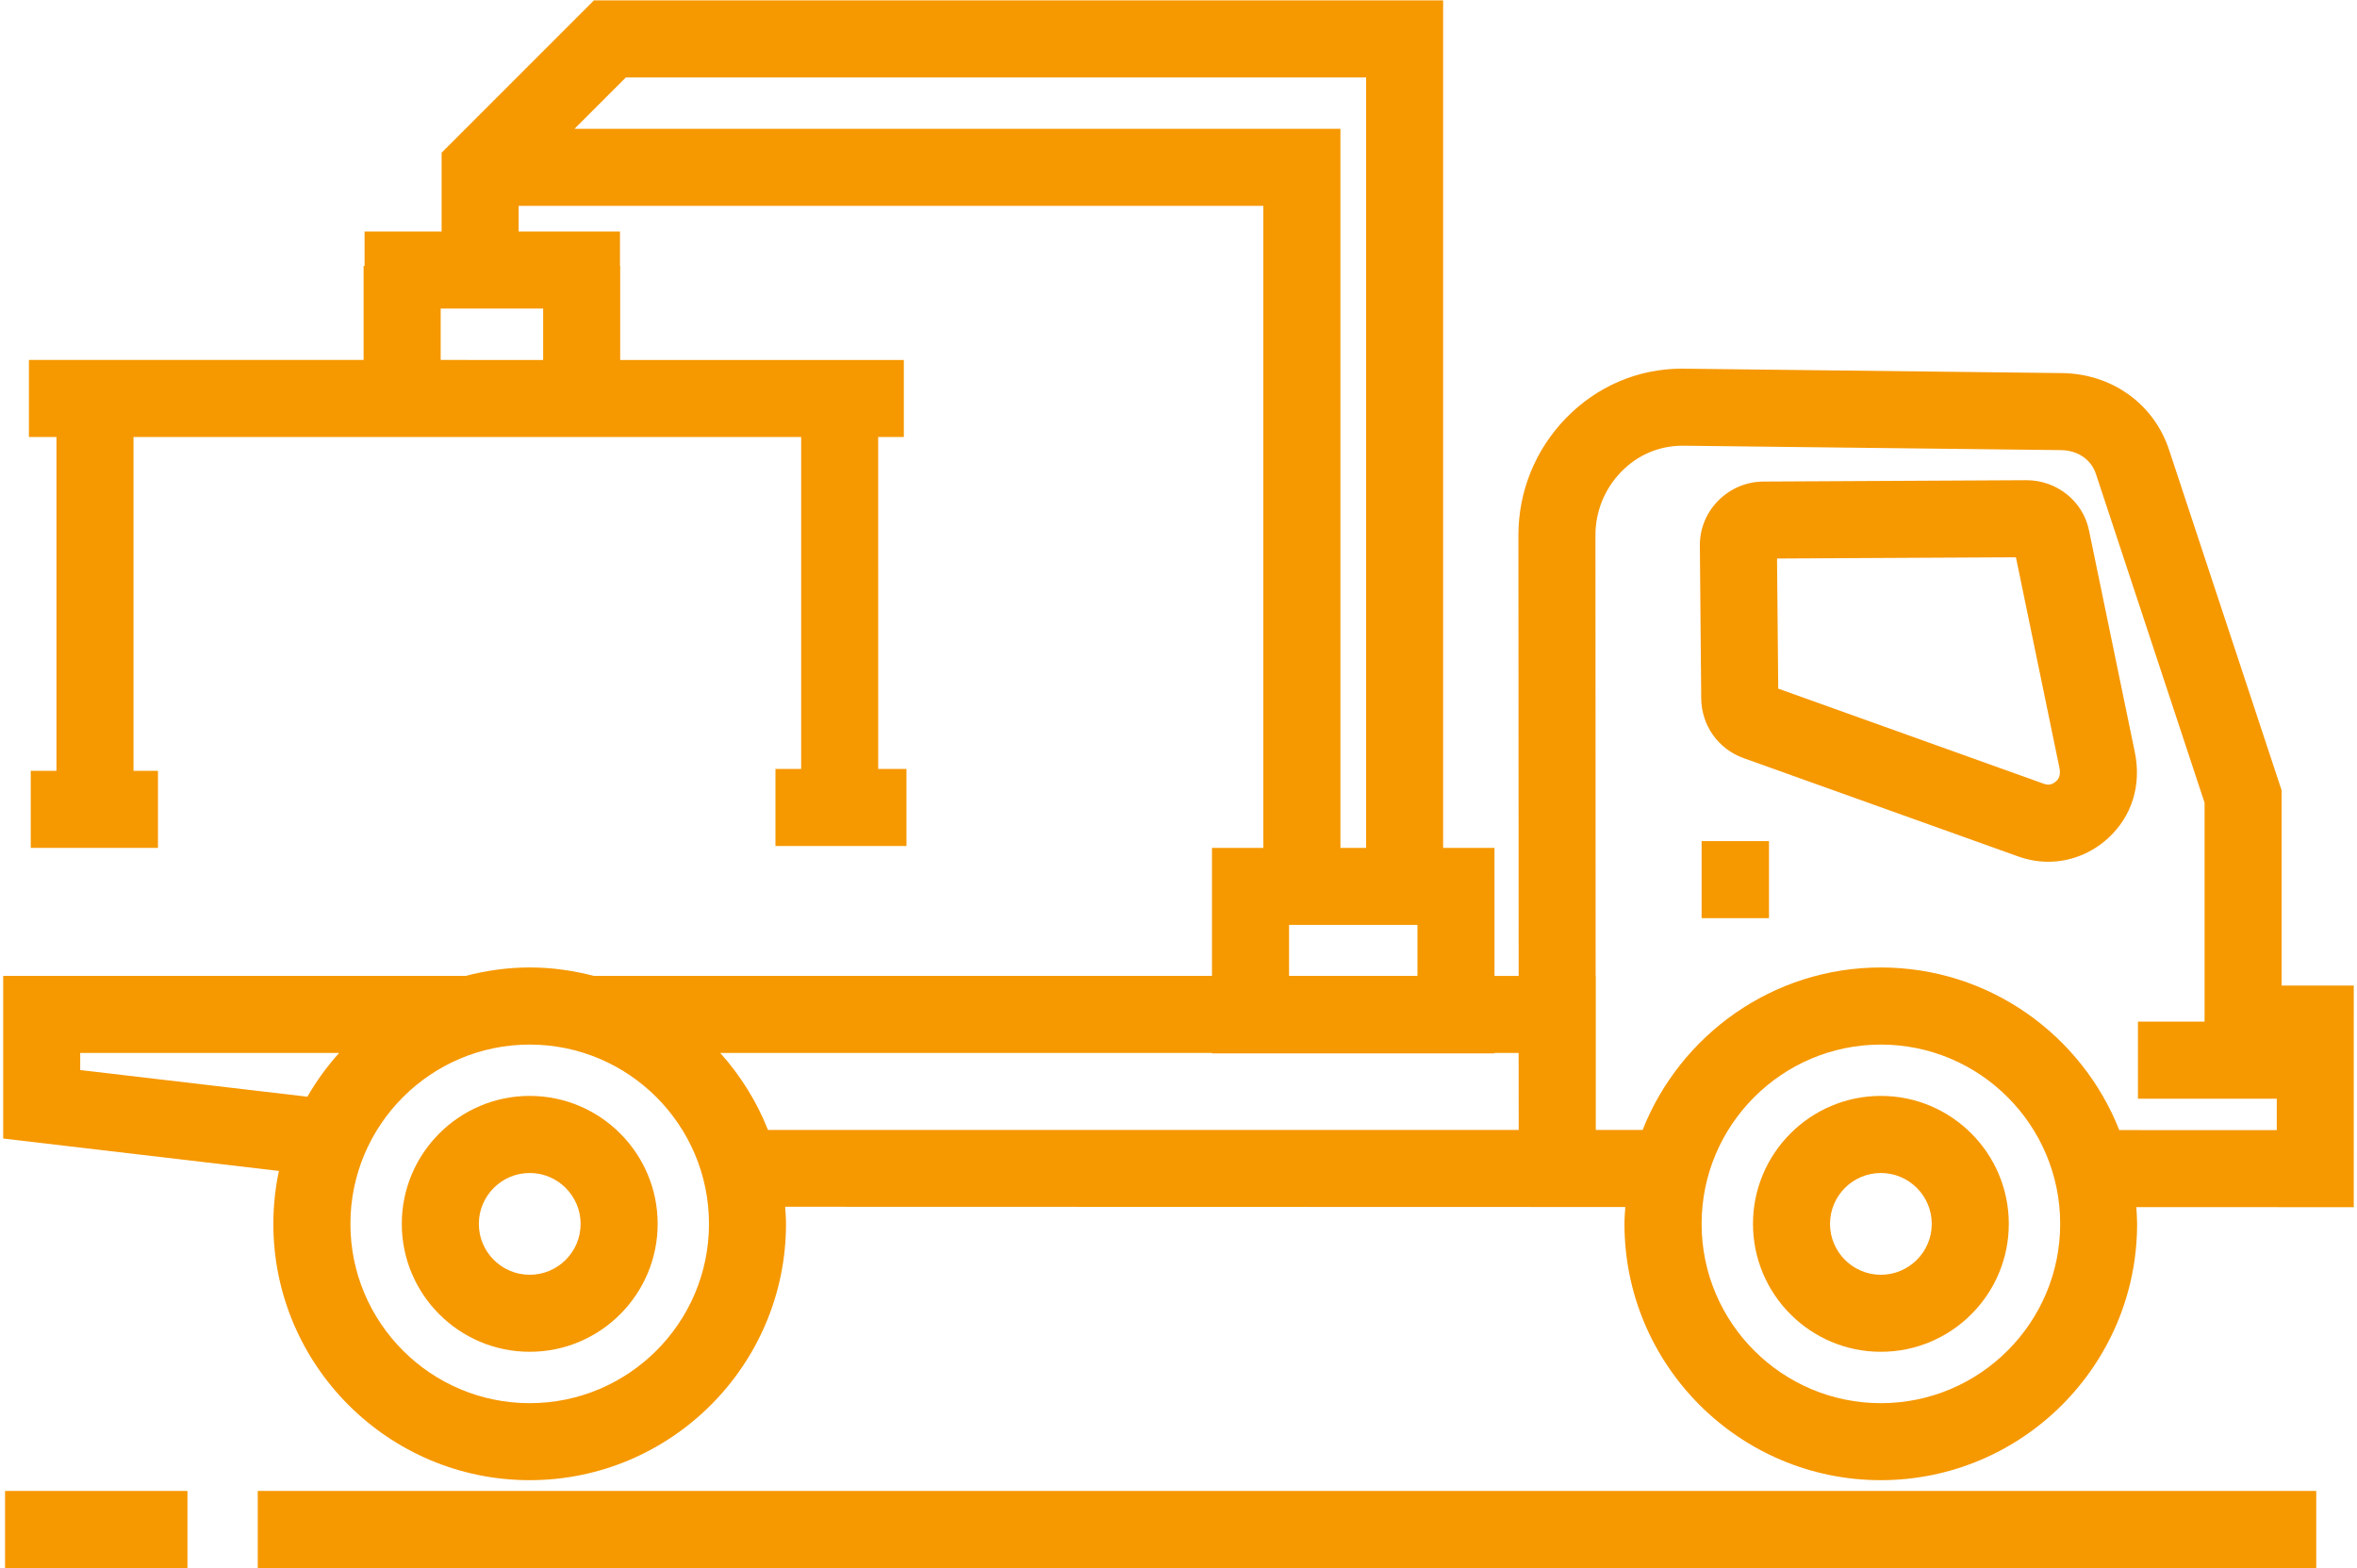
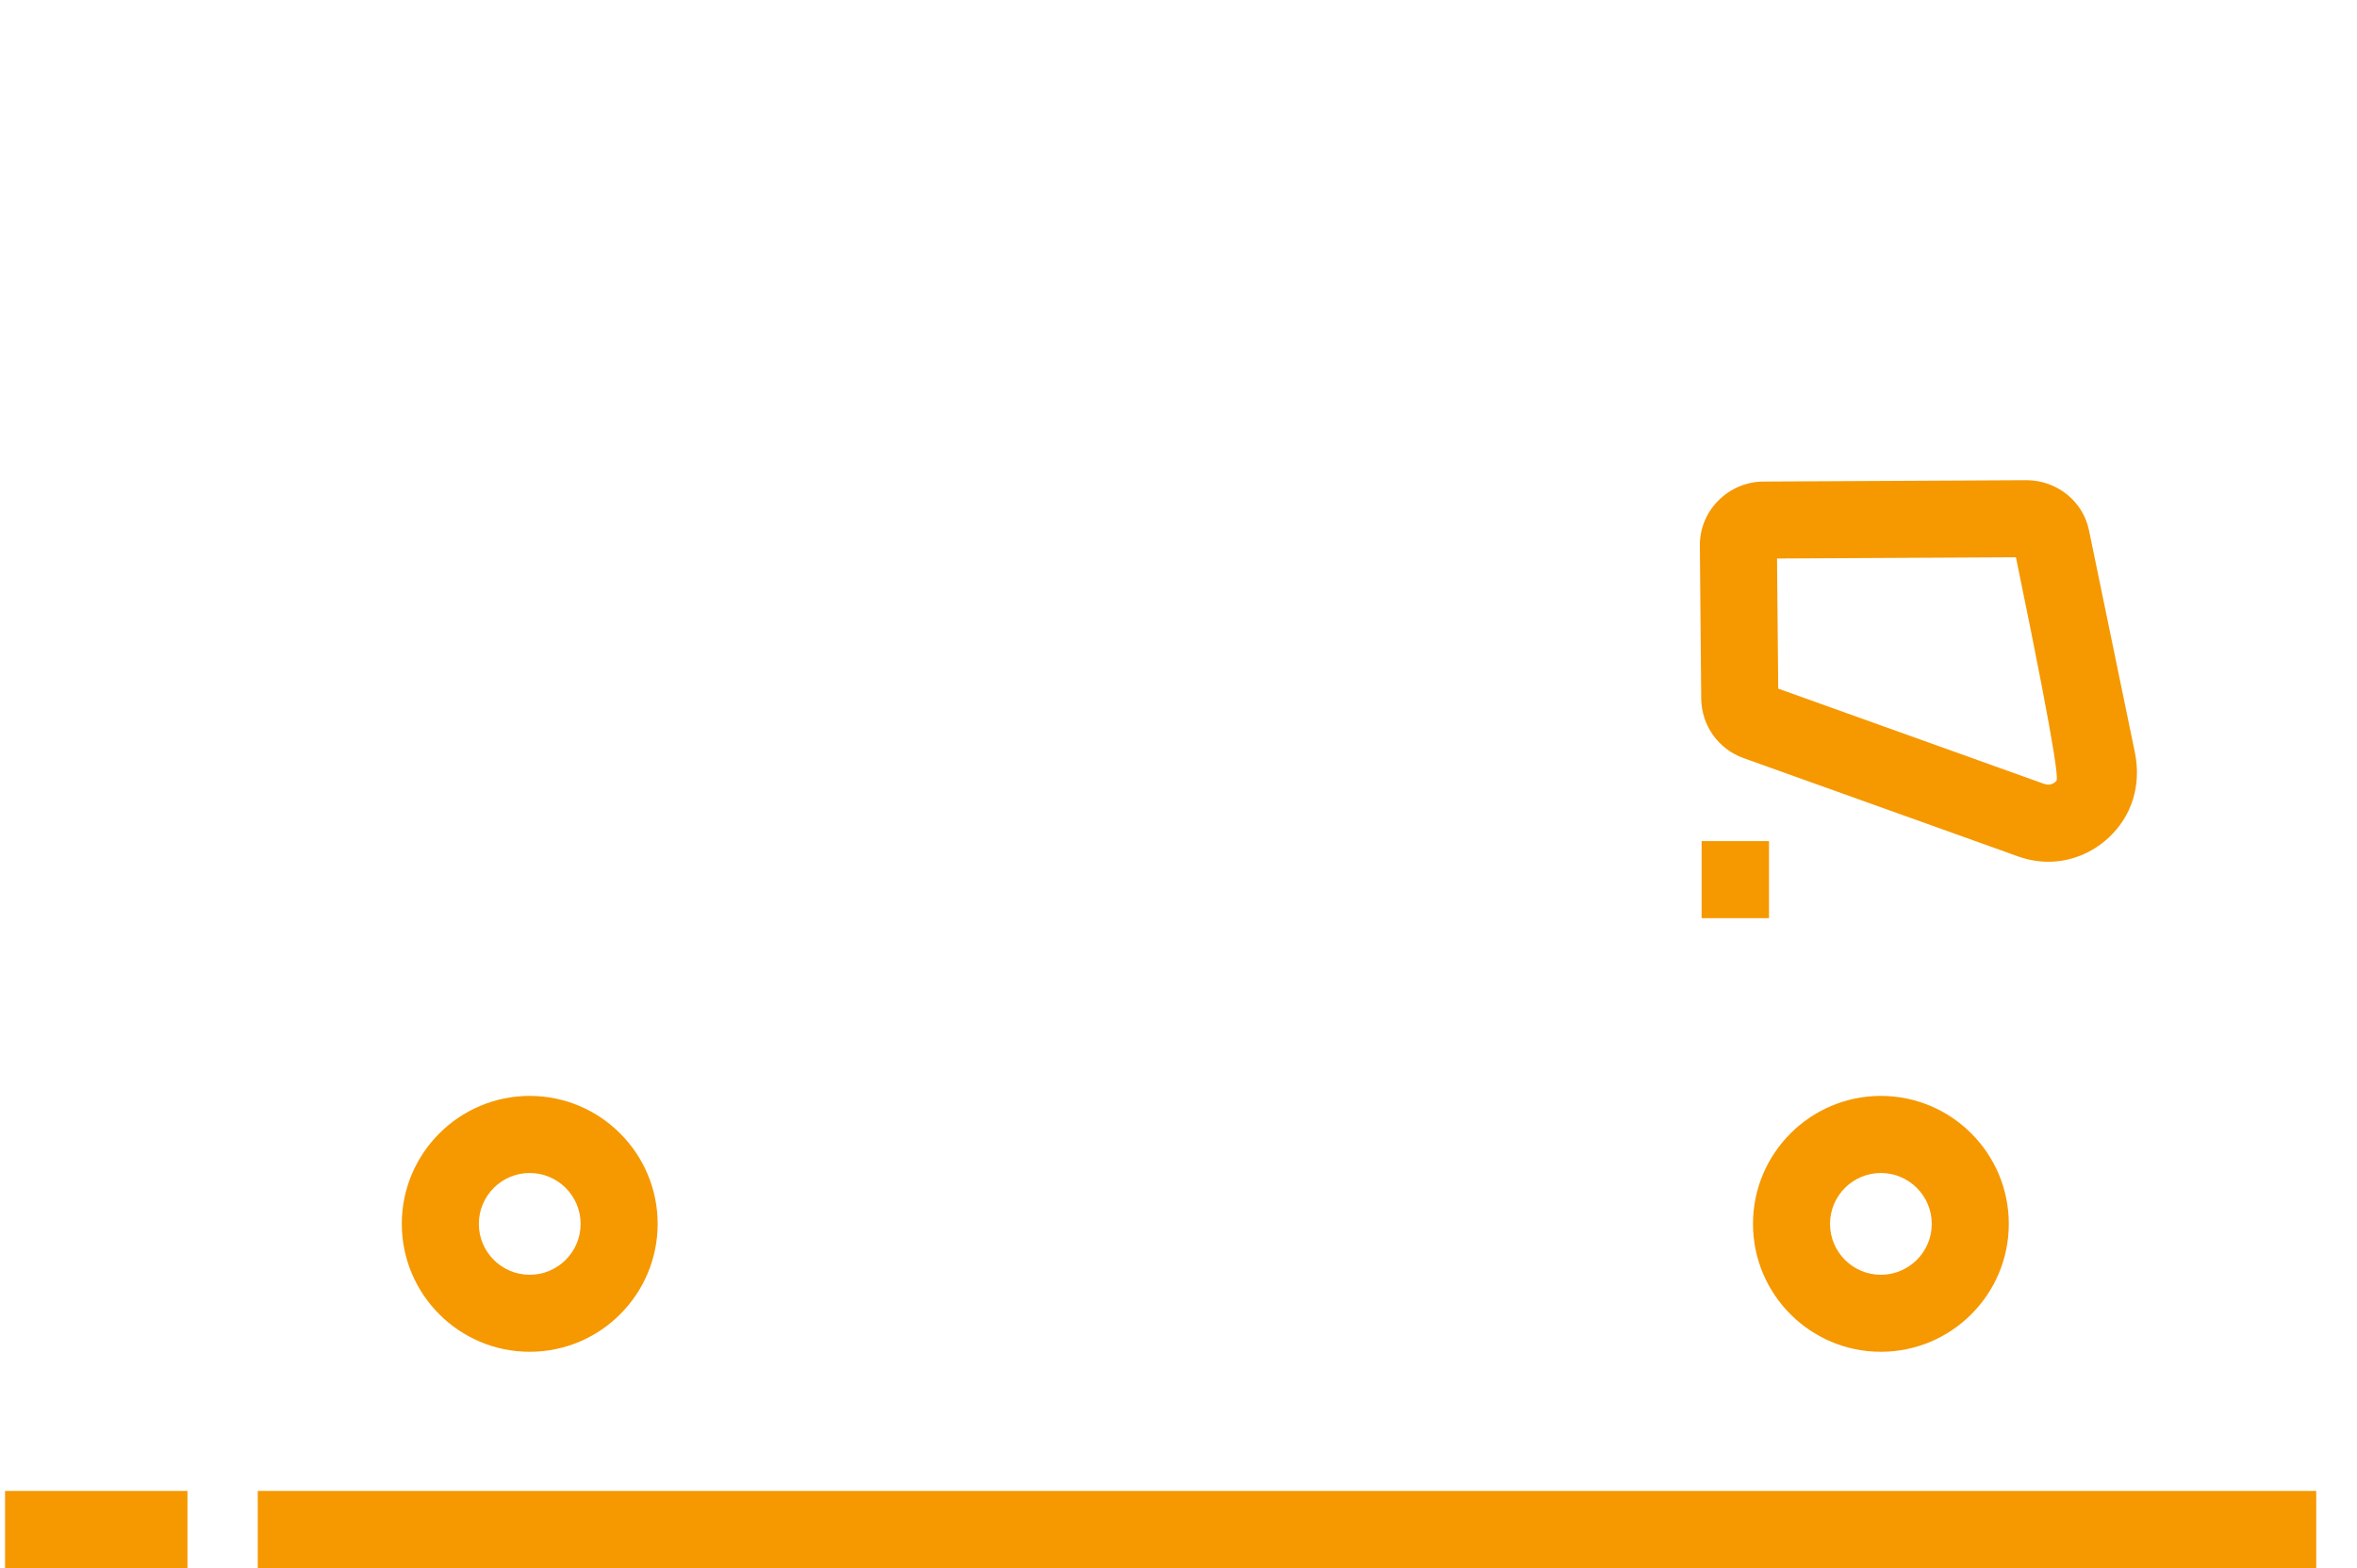
<svg xmlns="http://www.w3.org/2000/svg" width="514" height="342" viewBox="0 0 514 342" fill="none">
-   <path d="M455.55 115.62C454.249 109.296 448.55 104.71 441.909 104.71L384.608 105.007C380.854 105.022 377.346 106.503 374.698 109.175C372.085 111.823 370.659 115.319 370.694 119.015L370.991 152.281C371.057 158.21 374.698 163.336 380.276 165.328L440.108 186.75C442.241 187.515 444.46 187.91 446.682 187.91C451.463 187.91 456.088 186.086 459.709 182.781C464.905 178.043 467.041 171.207 465.549 164.015L455.55 115.62ZM448.39 170.358C447.851 170.85 447.277 171.096 446.683 171.096C446.398 171.096 446.085 171.042 445.765 170.928L387.785 150.162L387.523 121.787L439.621 121.518L449.102 167.397C449.504 169.346 448.692 170.076 448.391 170.358L448.39 170.358Z" fill="#F69800" />
+   <path d="M455.55 115.62C454.249 109.296 448.55 104.71 441.909 104.71L384.608 105.007C380.854 105.022 377.346 106.503 374.698 109.175C372.085 111.823 370.659 115.319 370.694 119.015L370.991 152.281C371.057 158.21 374.698 163.336 380.276 165.328L440.108 186.75C442.241 187.515 444.46 187.91 446.682 187.91C451.463 187.91 456.088 186.086 459.709 182.781C464.905 178.043 467.041 171.207 465.549 164.015L455.55 115.62ZM448.39 170.358C447.851 170.85 447.277 171.096 446.683 171.096C446.398 171.096 446.085 171.042 445.765 170.928L387.785 150.162L387.523 121.787L439.621 121.518C449.504 169.346 448.692 170.076 448.391 170.358L448.39 170.358Z" fill="#F69800" />
  <path d="M371.08 183.41H385.768V200.211H371.08V183.41Z" fill="#F69800" />
-   <path d="M497.56 214.9V172.334L473.017 98.088C469.701 88.049 460.529 81.479 449.63 81.354L366.763 80.389C357.228 80.389 348.243 84.225 341.486 91.186C334.806 98.069 331.115 107.151 331.127 116.756L331.182 212.803H325.912L325.908 184.885H314.709V0.085H129.519L96.304 33.3V50.48H79.503V57.988H79.292V78.484L6.308 78.488V95.289H12.312V168.09H6.707V184.891H34.449V168.09H29.113V95.293H174.713V167.68H169.107V184.481H197.677V167.68H191.513L191.509 95.293H197.103V78.492H135.248V57.996H135.201V50.488H113.103V44.886H275.503V184.886H264.304V212.796H129.484C125.012 211.636 120.344 210.96 115.519 210.96C110.691 210.96 106.027 211.636 101.554 212.796H0.694V248.265L60.823 255.332C60.038 259.05 59.612 262.914 59.612 266.863C59.612 297.687 84.69 322.761 115.51 322.761C146.334 322.761 171.408 297.679 171.408 266.863C171.408 265.601 171.303 264.382 171.217 263.144L331.187 263.187L354.437 263.199C354.359 264.413 354.253 265.628 354.253 266.863C354.253 297.687 379.335 322.761 410.151 322.761C440.983 322.761 466.049 297.679 466.049 266.863C466.049 265.636 465.948 264.433 465.878 263.222L513.292 263.234L513.295 214.902L497.56 214.9ZM96.1 78.49V67.287H118.448V78.494L96.1 78.49ZM292.31 44.885V28.088H125.28L136.475 16.893H297.915V184.893H292.313L292.31 44.885ZM281.111 201.685H309.111V212.794H281.111V201.685ZM17.491 233.33V229.599H73.96C71.335 232.529 68.999 235.713 67.034 239.146L17.491 233.33ZM115.514 305.971C93.955 305.971 76.416 288.436 76.416 266.873C76.416 245.314 93.955 227.775 115.514 227.775C137.073 227.775 154.612 245.318 154.612 266.873C154.612 288.435 137.073 305.971 115.514 305.971V305.971ZM167.475 246.393C165.018 240.17 161.459 234.502 157.065 229.604H264.305V229.694H325.907V229.604H331.177L331.188 246.393H167.475ZM410.175 305.971C388.616 305.971 371.077 288.436 371.077 266.873C371.077 245.314 388.62 227.775 410.175 227.775C431.745 227.775 449.273 245.318 449.273 266.873C449.273 288.435 431.742 305.971 410.175 305.971ZM462.159 246.424C453.968 225.697 433.788 210.963 410.175 210.963C386.581 210.963 366.405 225.686 358.214 246.389L348.003 246.393V212.803H347.968L347.925 116.744C347.913 111.537 349.913 106.615 353.534 102.885C357.101 99.213 361.804 97.186 366.964 97.186H366.976L449.437 98.15C453.101 98.193 456.023 100.182 457.07 103.357L480.758 175.037V222.775H466.231V239.576H496.504V246.436L462.159 246.424Z" fill="#F69800" />
  <path d="M410.17 238.97C394.791 238.97 382.283 251.493 382.283 266.868C382.283 282.259 394.795 294.766 410.17 294.766C425.561 294.766 438.068 282.254 438.068 266.868C438.068 251.489 425.556 238.97 410.17 238.97V238.97ZM410.17 277.974C404.057 277.974 399.08 272.997 399.08 266.876C399.08 260.762 404.057 255.778 410.17 255.778C416.295 255.778 421.268 260.766 421.268 266.876C421.268 272.993 416.292 277.974 410.17 277.974Z" fill="#F69800" />
  <path d="M115.52 238.97C100.137 238.97 87.622 251.493 87.622 266.868C87.622 282.259 100.138 294.766 115.52 294.766C130.902 294.766 143.418 282.254 143.418 266.868C143.418 251.489 130.902 238.97 115.52 238.97ZM115.52 277.974C109.399 277.974 104.422 272.997 104.422 266.876C104.422 260.762 109.399 255.778 115.52 255.778C121.641 255.778 126.618 260.766 126.618 266.876C126.618 272.993 121.641 277.974 115.52 277.974Z" fill="#F69800" />
  <path d="M56.21 325.11H505.11V341.911H56.21V325.11Z" fill="#F69800" />
  <path d="M1.103 325.11H40.88V341.911H1.103V325.11Z" fill="#F69800" />
</svg>